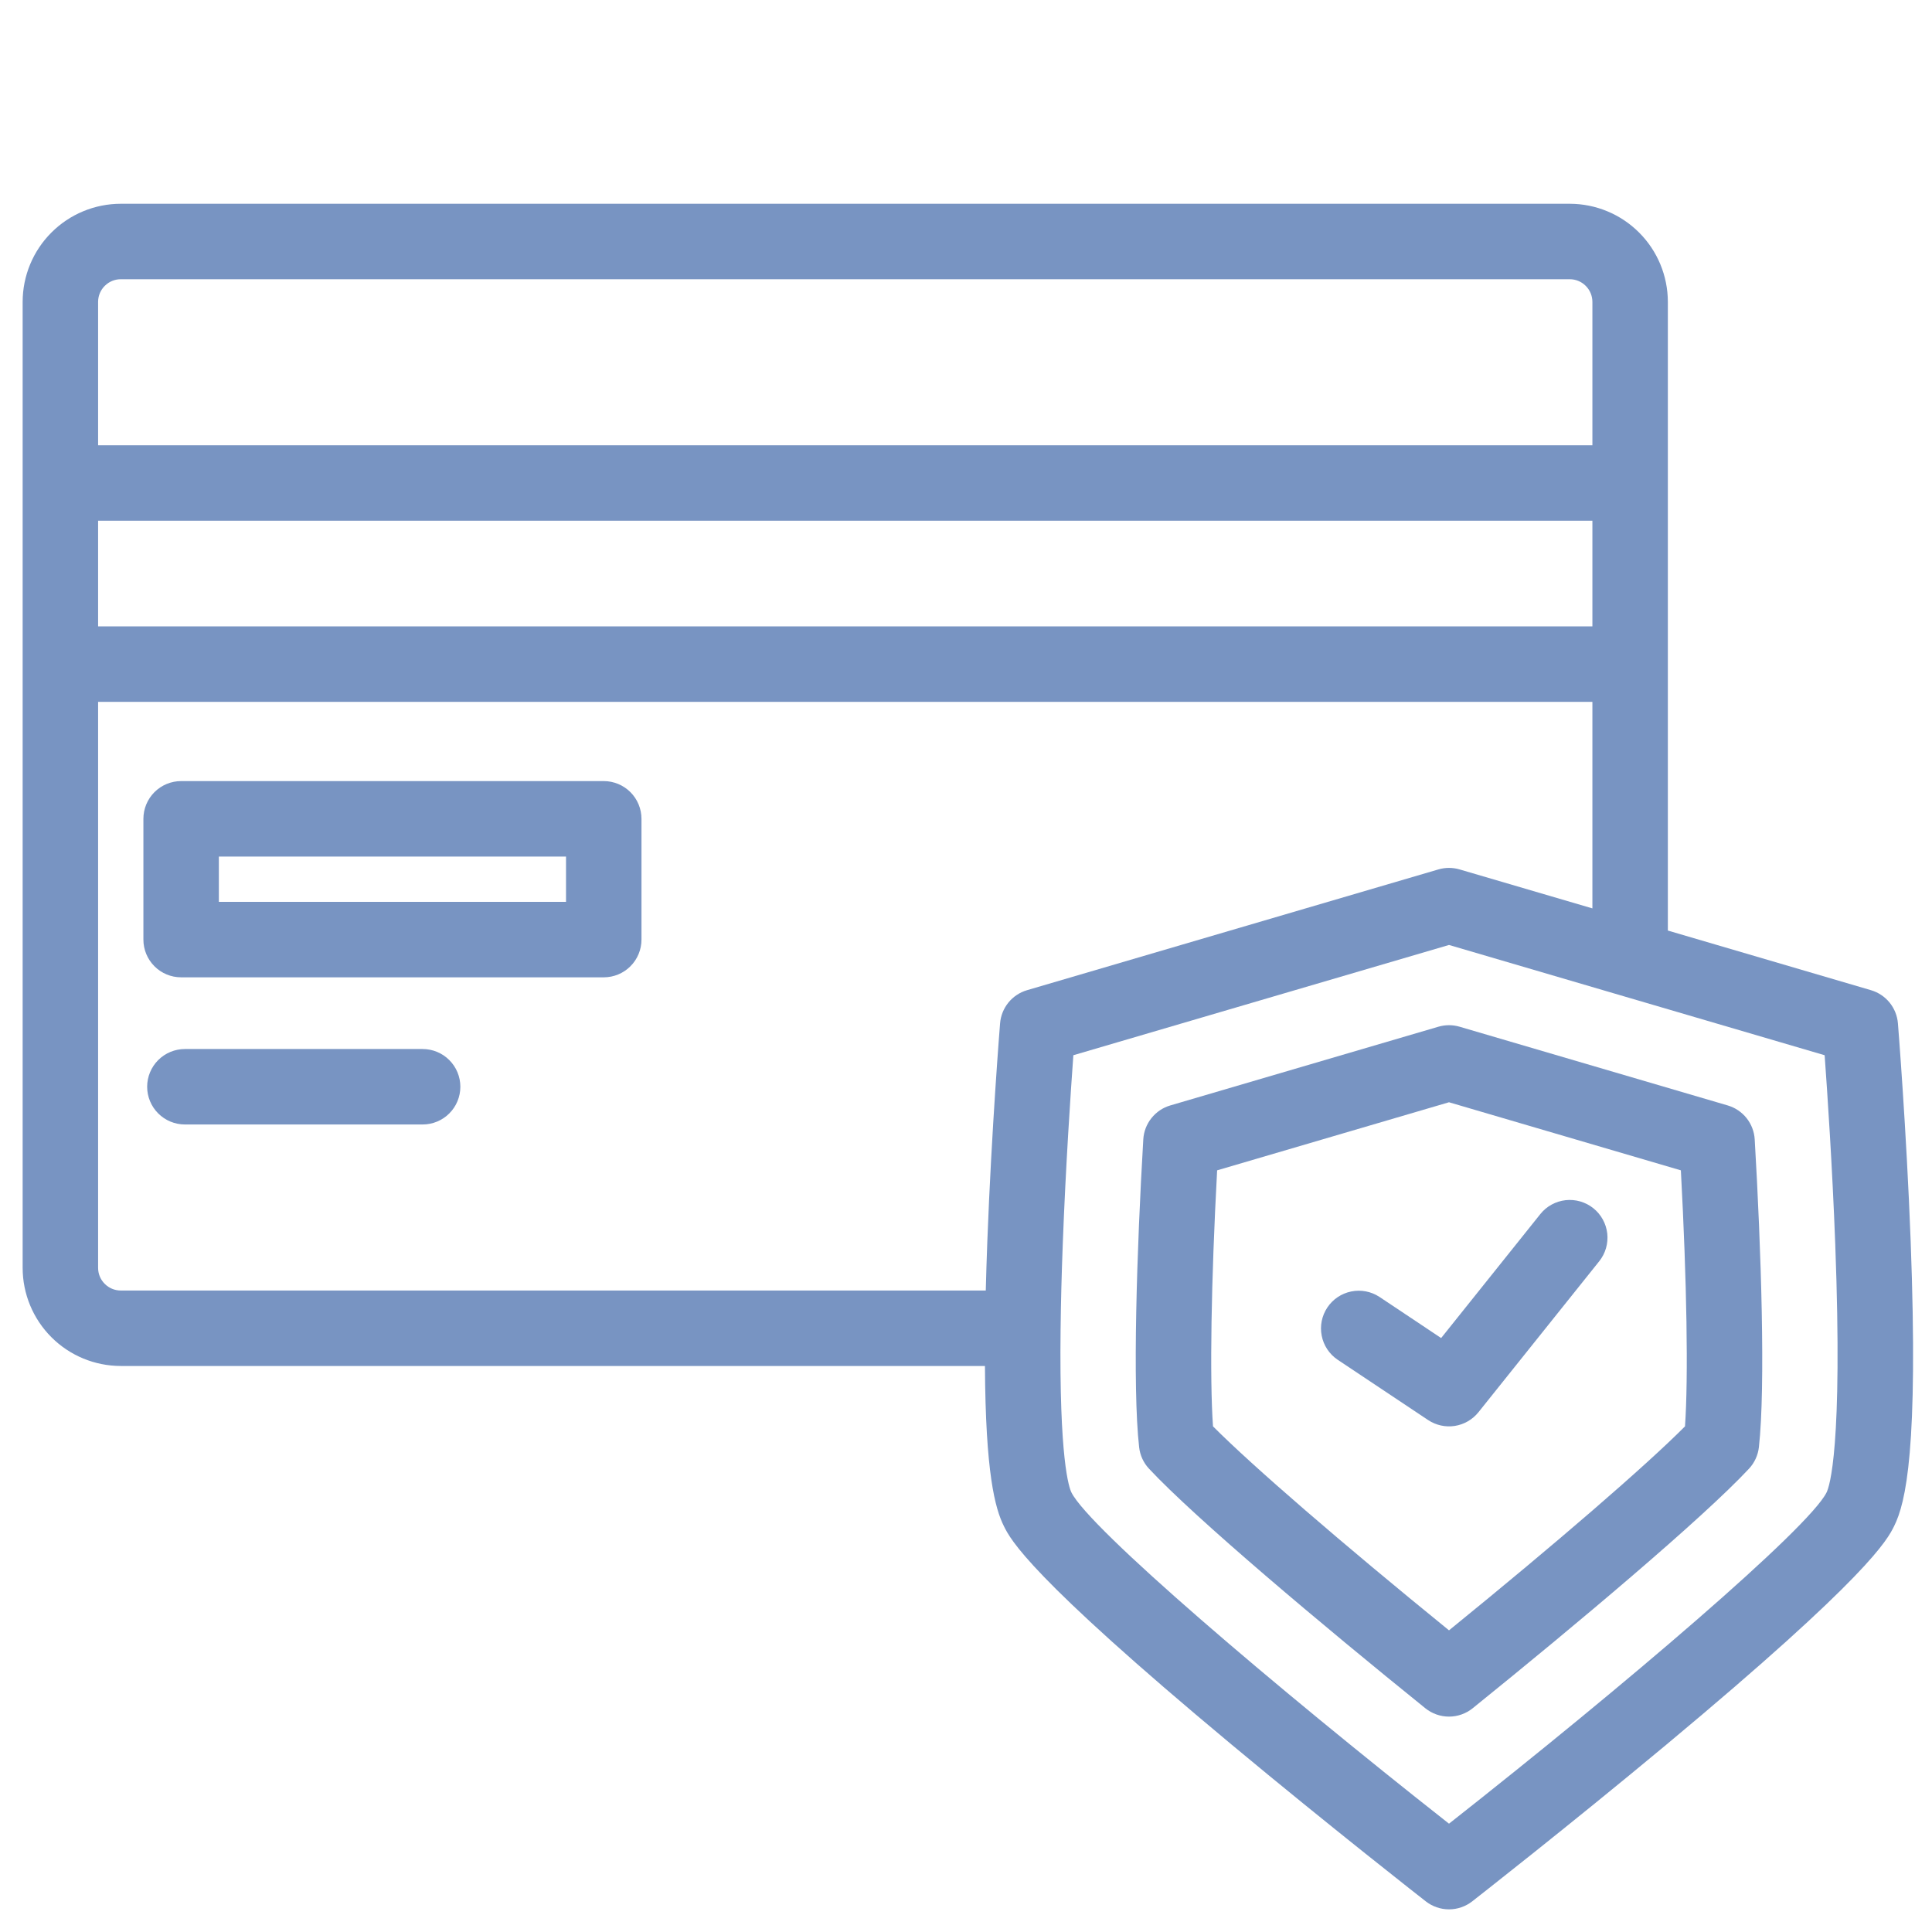
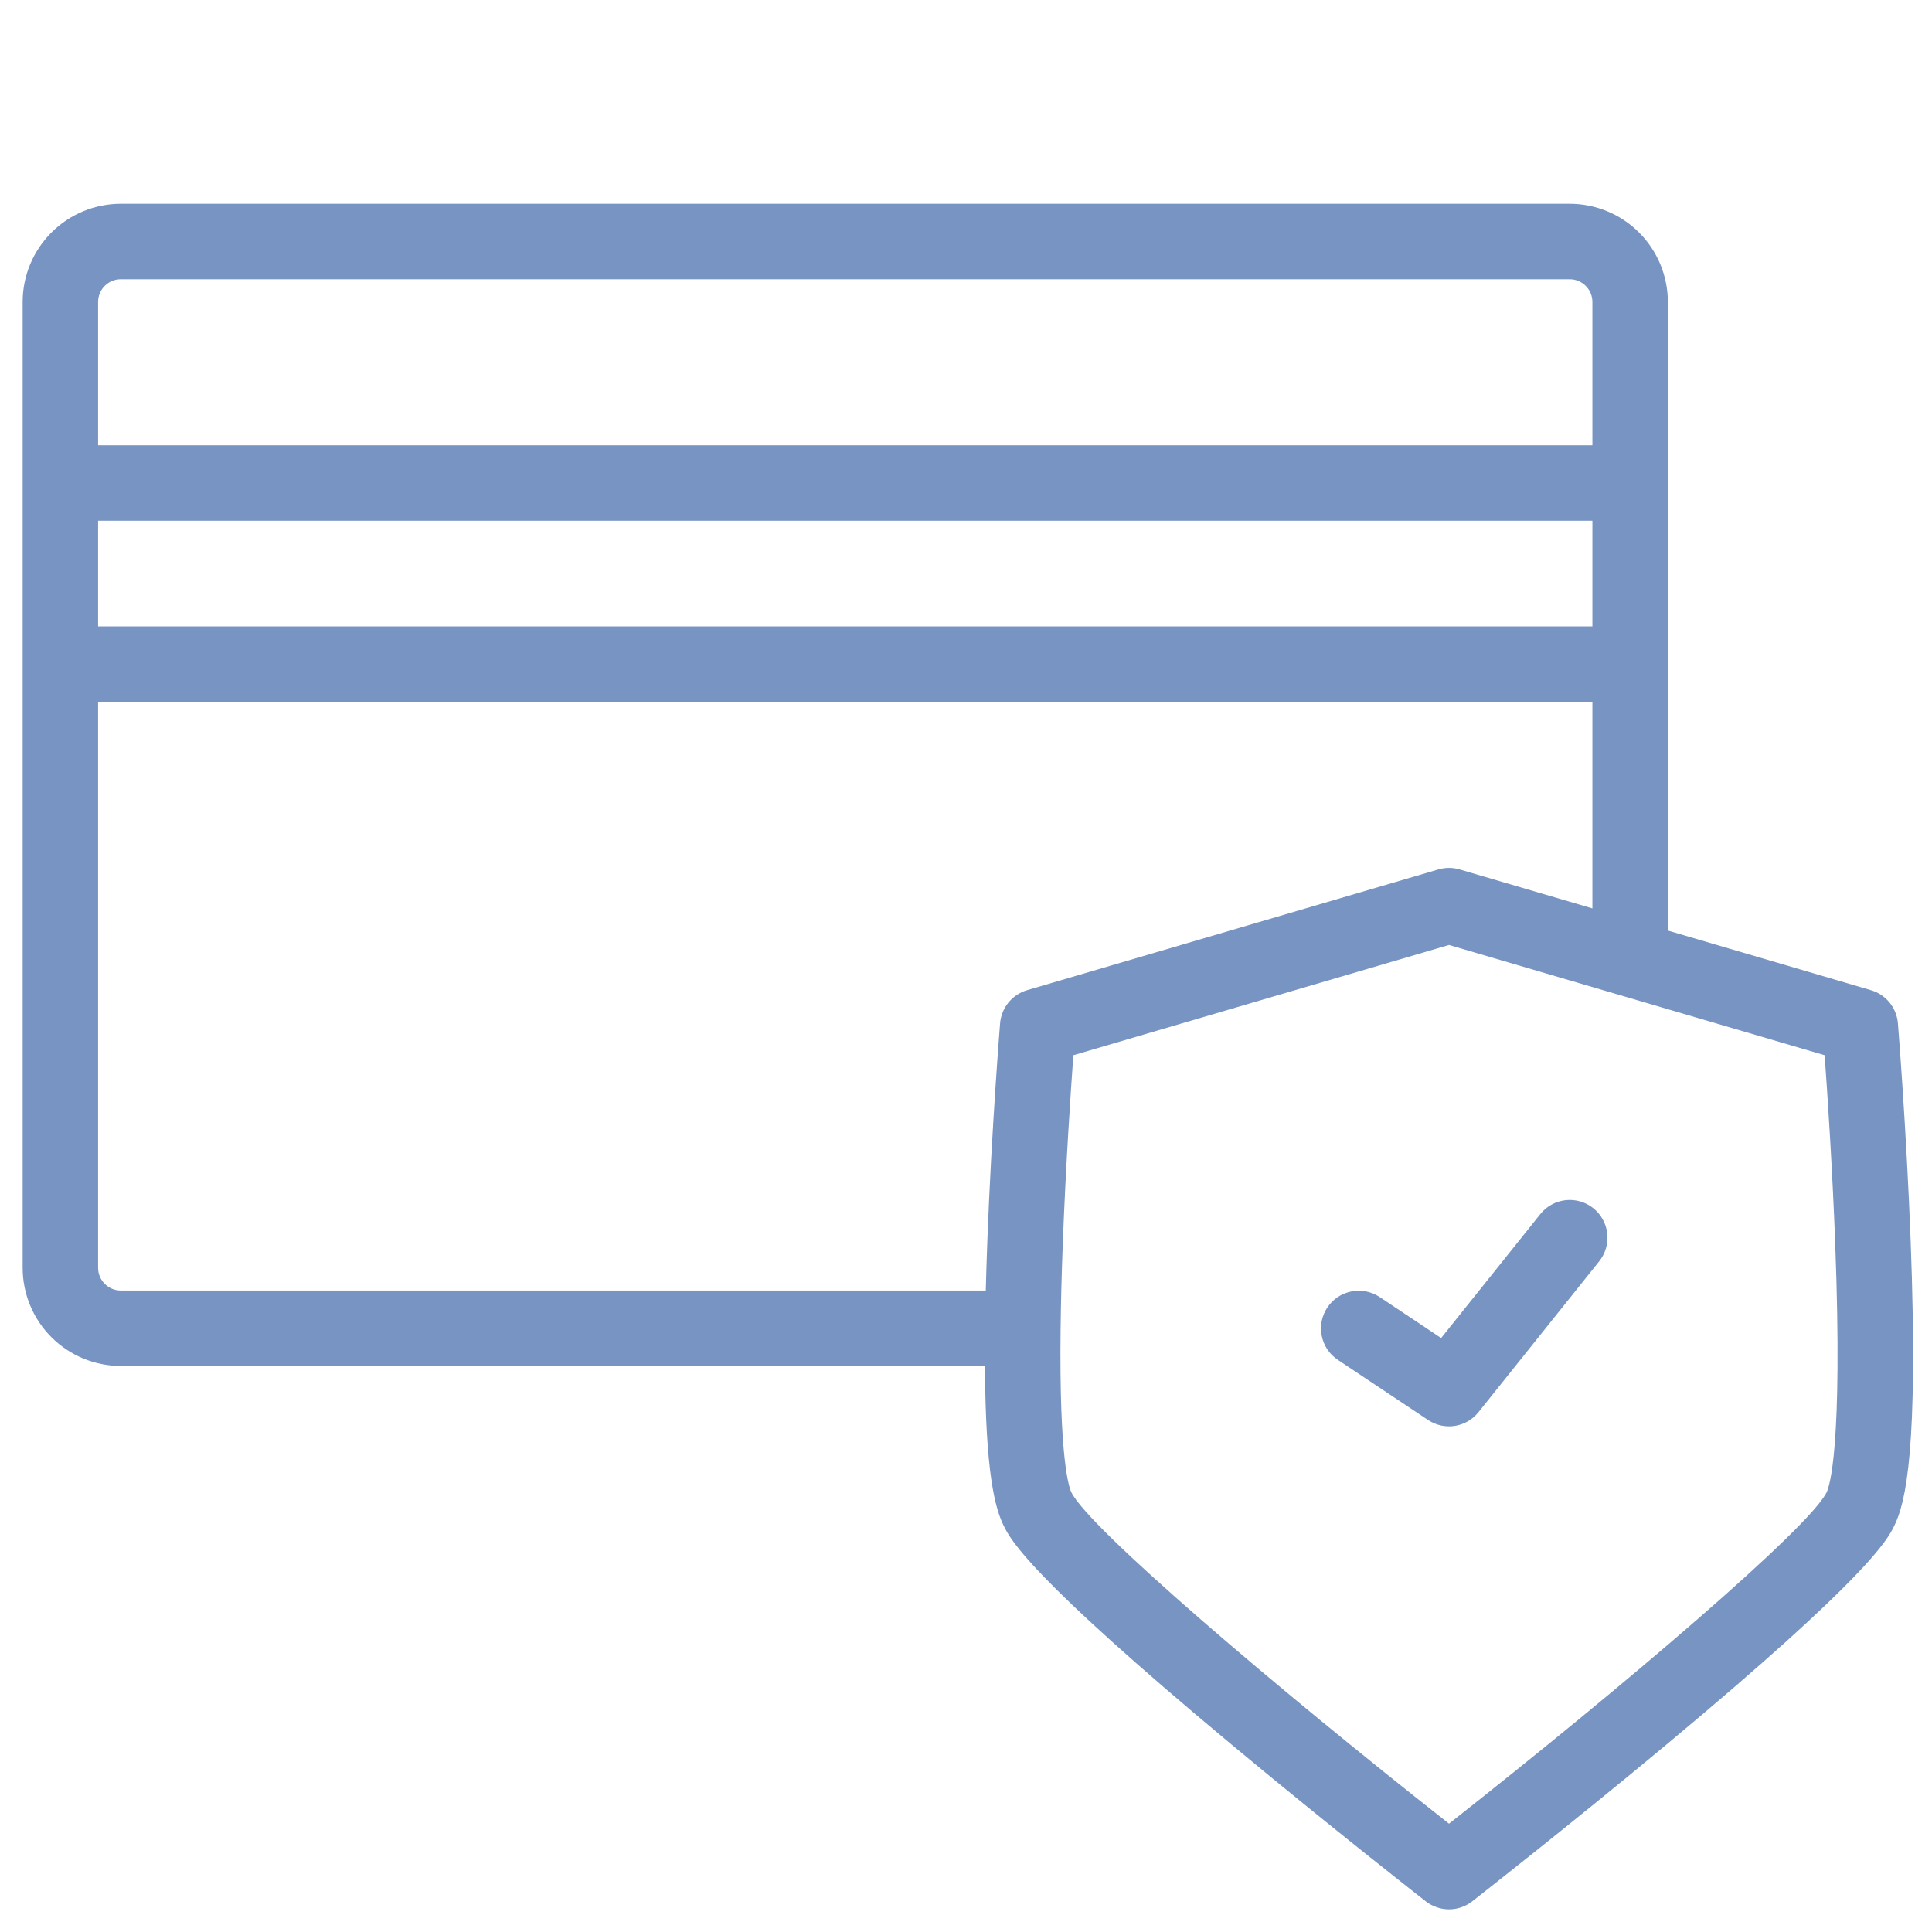
<svg xmlns="http://www.w3.org/2000/svg" width="72" height="72" viewBox="0 0 72 72" fill="none">
-   <path d="M22.5 29.109H6.75C6.377 29.109 6.019 29.258 5.756 29.521C5.492 29.785 5.344 30.143 5.344 30.516V35.016C5.344 35.389 5.492 35.746 5.756 36.01C6.019 36.274 6.377 36.422 6.75 36.422H22.5C22.873 36.422 23.231 36.274 23.494 36.01C23.758 35.746 23.906 35.389 23.906 35.016V30.516C23.906 30.143 23.758 29.785 23.494 29.521C23.231 29.258 22.873 29.109 22.5 29.109ZM21.094 33.609H8.156V31.922H21.094V33.609Z" fill="#7894C2" />
-   <path d="M15.75 39.094H6.891C6.518 39.094 6.16 39.242 5.896 39.506C5.633 39.769 5.484 40.127 5.484 40.5C5.484 40.873 5.633 41.231 5.896 41.494C6.16 41.758 6.518 41.906 6.891 41.906H15.75C16.123 41.906 16.481 41.758 16.744 41.494C17.008 41.231 17.156 40.873 17.156 40.5C17.156 40.127 17.008 39.769 16.744 39.506C16.481 39.242 16.123 39.094 15.75 39.094Z" fill="#7894C2" />
  <path d="M71.205 46.254C71.048 42.086 70.733 38.175 70.73 38.136C70.707 37.853 70.598 37.583 70.419 37.362C70.239 37.142 69.997 36.981 69.724 36.901L62.156 34.679V11.25C62.155 10.281 61.77 9.351 61.084 8.666C60.399 7.98 59.469 7.595 58.5 7.594H4.5C3.531 7.595 2.601 7.98 1.916 8.666C1.23 9.351 0.845 10.281 0.844 11.25V47.25C0.845 48.219 1.23 49.149 1.916 49.834C2.601 50.52 3.531 50.905 4.5 50.906H36.706C36.728 54.891 37.079 56.209 37.414 56.879C37.665 57.381 38.332 58.715 45.908 65.024C49.557 68.064 53.1 70.831 53.135 70.858C53.382 71.051 53.687 71.156 54 71.156C54.314 71.156 54.618 71.051 54.865 70.858C54.901 70.83 58.443 68.064 62.093 65.024C69.668 58.715 70.335 57.381 70.586 56.879C71.027 55.997 71.496 53.992 71.205 46.254ZM3.656 19.406H59.344V23.344H3.656V19.406ZM4.5 10.406H58.5C58.724 10.406 58.938 10.495 59.096 10.654C59.255 10.812 59.343 11.026 59.344 11.25V16.594H3.656V11.25C3.656 11.026 3.745 10.812 3.904 10.654C4.062 10.495 4.276 10.406 4.5 10.406ZM3.656 47.25V26.156H59.344V33.853L54.396 32.401C54.138 32.325 53.862 32.325 53.604 32.401L38.276 36.901C38.003 36.981 37.761 37.142 37.581 37.362C37.402 37.583 37.293 37.853 37.27 38.136C37.267 38.175 36.952 42.086 36.795 46.254C36.77 46.907 36.752 47.52 36.737 48.094H4.5C4.276 48.093 4.062 48.005 3.904 47.846C3.745 47.688 3.656 47.474 3.656 47.25ZM68.07 55.621C67.402 56.959 60.546 62.812 54 67.963C47.454 62.812 40.598 56.959 39.93 55.621C39.842 55.445 39.468 54.404 39.525 49.52C39.525 49.514 39.526 49.507 39.526 49.5C39.526 49.496 39.526 49.491 39.526 49.487C39.536 48.584 39.561 47.551 39.606 46.368C39.714 43.487 39.899 40.729 40.001 39.325L54 35.216L67.999 39.325C68.101 40.727 68.286 43.48 68.394 46.359C68.681 53.984 68.175 55.412 68.07 55.621Z" fill="#7894C2" />
-   <path d="M64.385 41.196L54.396 38.263C54.138 38.187 53.863 38.187 53.604 38.263L43.615 41.196C43.337 41.277 43.091 41.443 42.911 41.669C42.73 41.896 42.624 42.173 42.607 42.462C42.367 46.532 42.199 51.683 42.452 53.932C42.485 54.232 42.614 54.513 42.82 54.734C44.535 56.575 49.264 60.552 53.117 63.661C53.367 63.863 53.679 63.973 54 63.973C54.321 63.973 54.633 63.863 54.883 63.661C58.736 60.552 63.465 56.575 65.18 54.734C65.386 54.513 65.515 54.232 65.549 53.932C65.8 51.683 65.633 46.532 65.393 42.462C65.376 42.173 65.27 41.896 65.09 41.669C64.909 41.443 64.663 41.277 64.385 41.196ZM62.795 53.156C61.328 54.63 58.014 57.496 54 60.758C49.987 57.496 46.672 54.63 45.205 53.156C45.078 51.352 45.135 47.769 45.359 43.615L54 41.078L62.641 43.615C62.865 47.769 62.922 51.352 62.795 53.156Z" fill="#7894C2" />
  <path d="M59.379 45.027C59.234 44.911 59.069 44.826 58.891 44.774C58.714 44.723 58.528 44.707 58.345 44.727C58.161 44.748 57.983 44.804 57.822 44.893C57.66 44.982 57.517 45.102 57.402 45.247L53.707 49.865L51.405 48.33C51.095 48.127 50.717 48.055 50.354 48.13C49.99 48.204 49.671 48.419 49.466 48.727C49.26 49.036 49.184 49.413 49.256 49.777C49.327 50.141 49.538 50.462 49.845 50.67L53.22 52.92C53.513 53.115 53.868 53.194 54.216 53.14C54.563 53.086 54.878 52.903 55.098 52.629L59.598 47.004C59.714 46.859 59.799 46.694 59.851 46.516C59.902 46.339 59.918 46.153 59.898 45.97C59.877 45.786 59.821 45.608 59.732 45.447C59.643 45.285 59.523 45.142 59.379 45.027Z" fill="#7894C2" />
</svg>